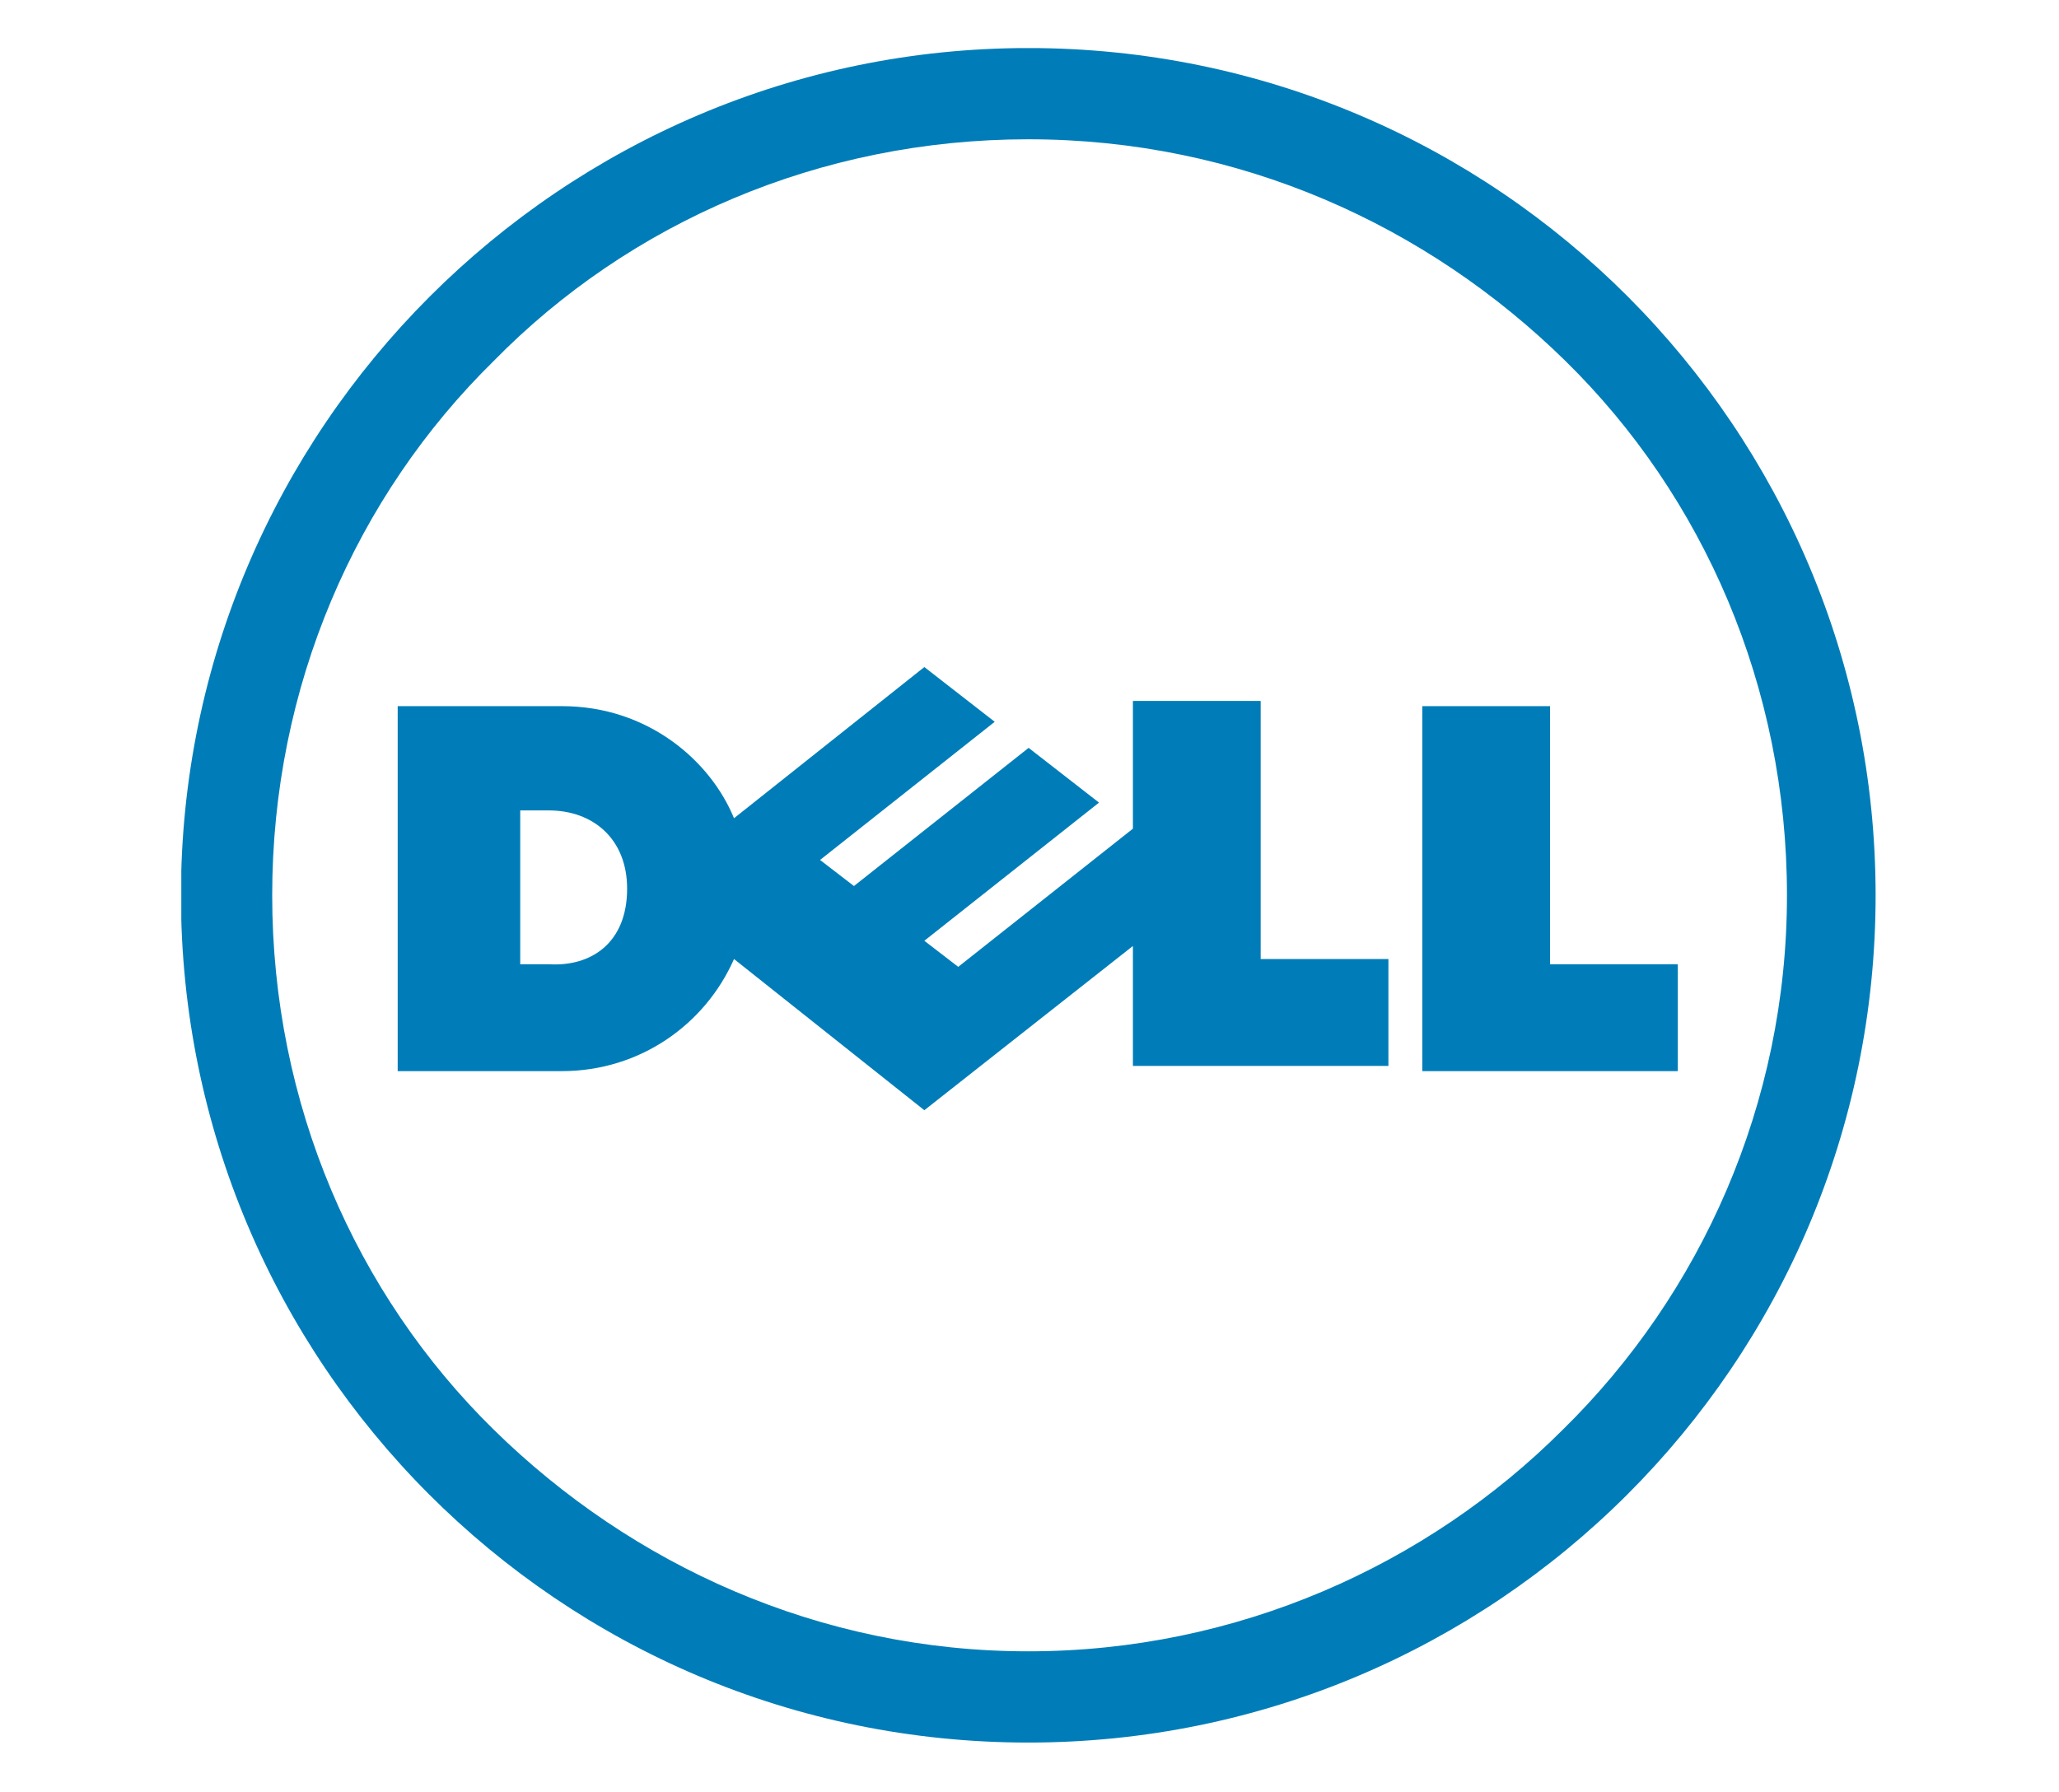
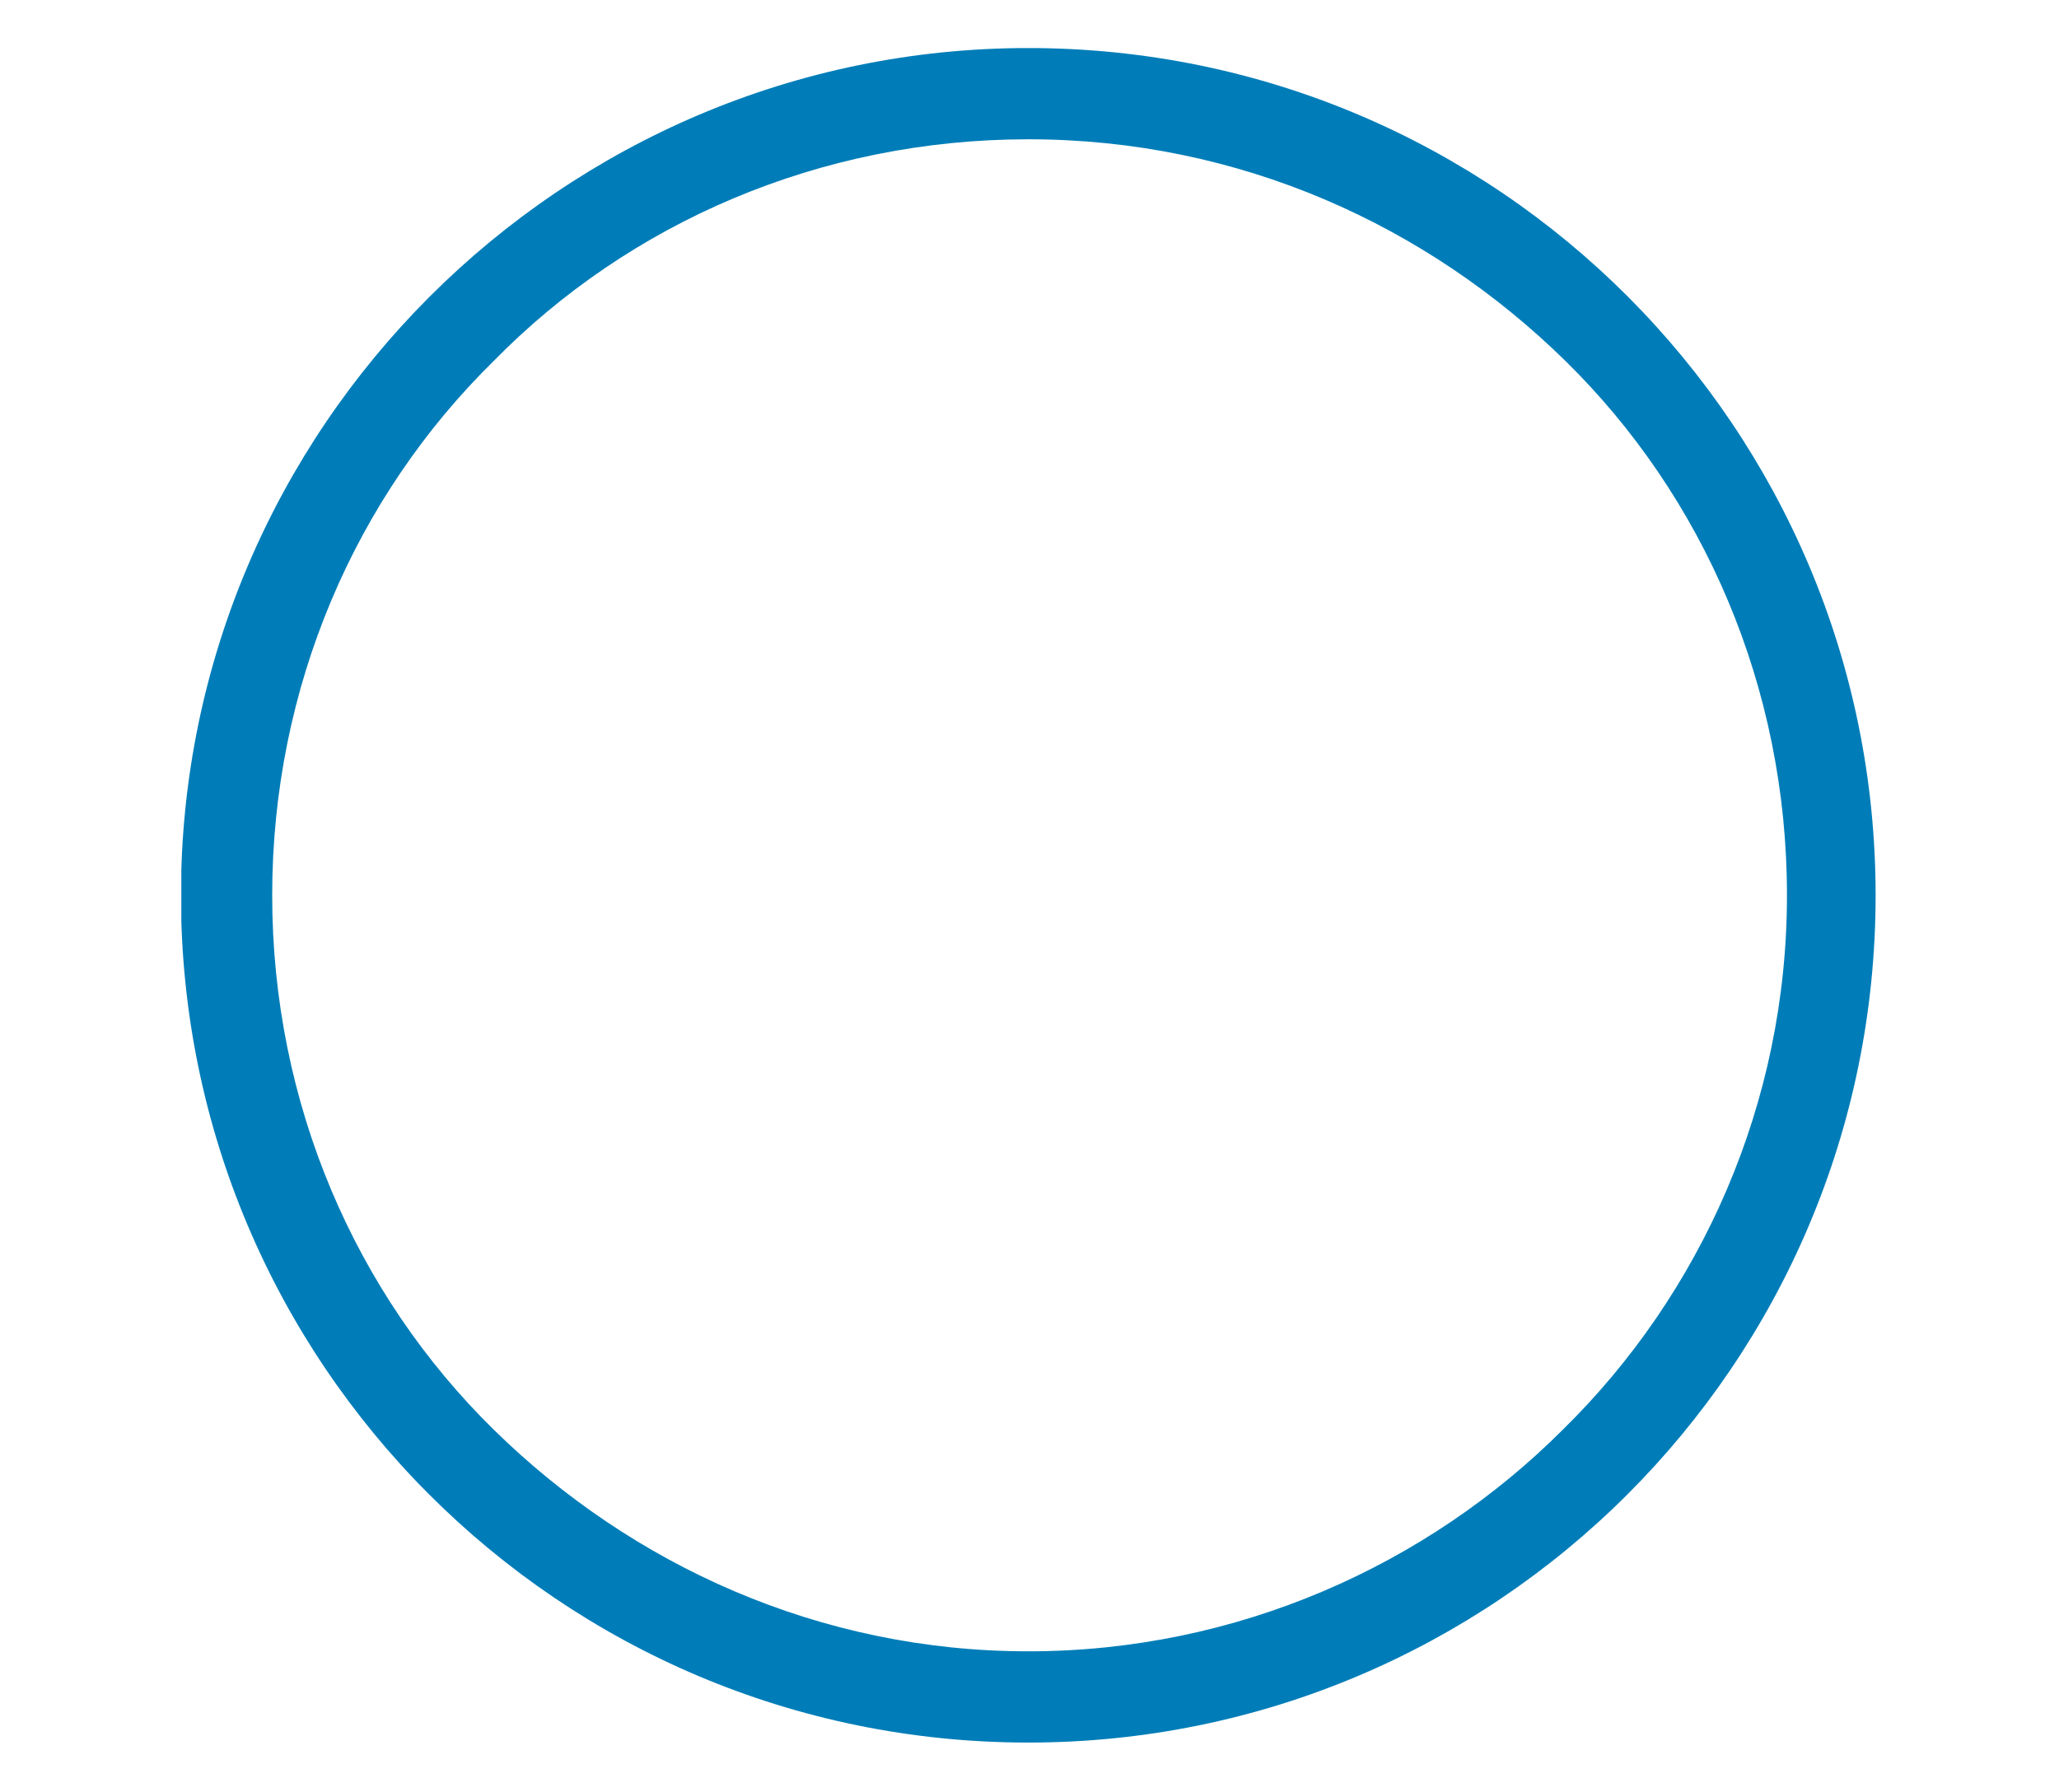
<svg xmlns="http://www.w3.org/2000/svg" xmlns:xlink="http://www.w3.org/1999/xlink" version="1.1" id="svg3794" x="0px" y="0px" viewBox="0 0 255 222" style="enable-background:new 0 0 255 222;" xml:space="preserve">
  <style type="text/css">
	.st0{fill:#007DB8;}
</style>
  <symbol id="New_Symbol" viewBox="-149 -149 298 298">
    <g id="layer1_00000141436565263045823220000003651500356050871996_" transform="translate(-318.334,-439.743)">
      <g id="g3460_00000147195758441582015680000006853037175111068068_" transform="matrix(4.58,0,0,-4.58,468.343,456.846)">
        <path id="path3462_00000140719284466680083630000005974362836971241605_" class="st0" d="M-32.8-25.3c-8,0-15.3,3.2-20.5,8.5     c-5.3,5.2-8.5,12.5-8.5,20.5c0,8,3.2,15.3,8.5,20.5c5.3,5.2,12.5,8.5,20.5,8.5c8,0,15.3-3.3,20.5-8.5C-7,19-3.7,11.7-3.7,3.7     c0-8-3.2-15.3-8.5-20.5C-17.5-22-24.7-25.3-32.8-25.3 M-32.8-28.8c18,0,32.5,14.6,32.5,32.5c0,18-14.6,32.5-32.5,32.5     c-18,0-32.5-14.6-32.5-32.5C-65.3-14.2-50.7-28.8-32.8-28.8" />
      </g>
      <g id="g3464_00000041981787568351039500000015868811869043842990_" transform="matrix(4.58,0,0,-4.58,397.872,588.547)">
-         <path id="path3466_00000178193703110125654320000003658015255182247819_" class="st0" d="M-32.8,32.2c0-1.9-1.3-3-3-3h-1.1v5.9     h1.1C-34.2,35.2-32.8,34.3-32.8,32.2 M-13.4,34.4l-8,6.3l-7.3-5.8c-1.1,2.5-3.6,4.3-6.6,4.3h-6.3v-14h6.3c3.3,0,5.7,2.1,6.6,4.3     l7.3-5.8l2.7,2.1l-6.7,5.3l1.3,1l6.7-5.3l2.7,2.1l-6.7,5.3l1.3,1l6.7-5.3v-4.9h4.9v9.9h4.9v4.1h-9.8     C-13.4,39.2-13.4,34.4-13.4,34.4z M2.6,35.1h4.9v4.1h-9.8v-14h4.9V35.1z" />
-       </g>
+         </g>
    </g>
  </symbol>
  <use xlink:href="#New_Symbol" width="298" height="298" x="-149" y="-149" transform="matrix(0.705 0 0 -0.705 127.5 111)" style="overflow:visible;" />
</svg>